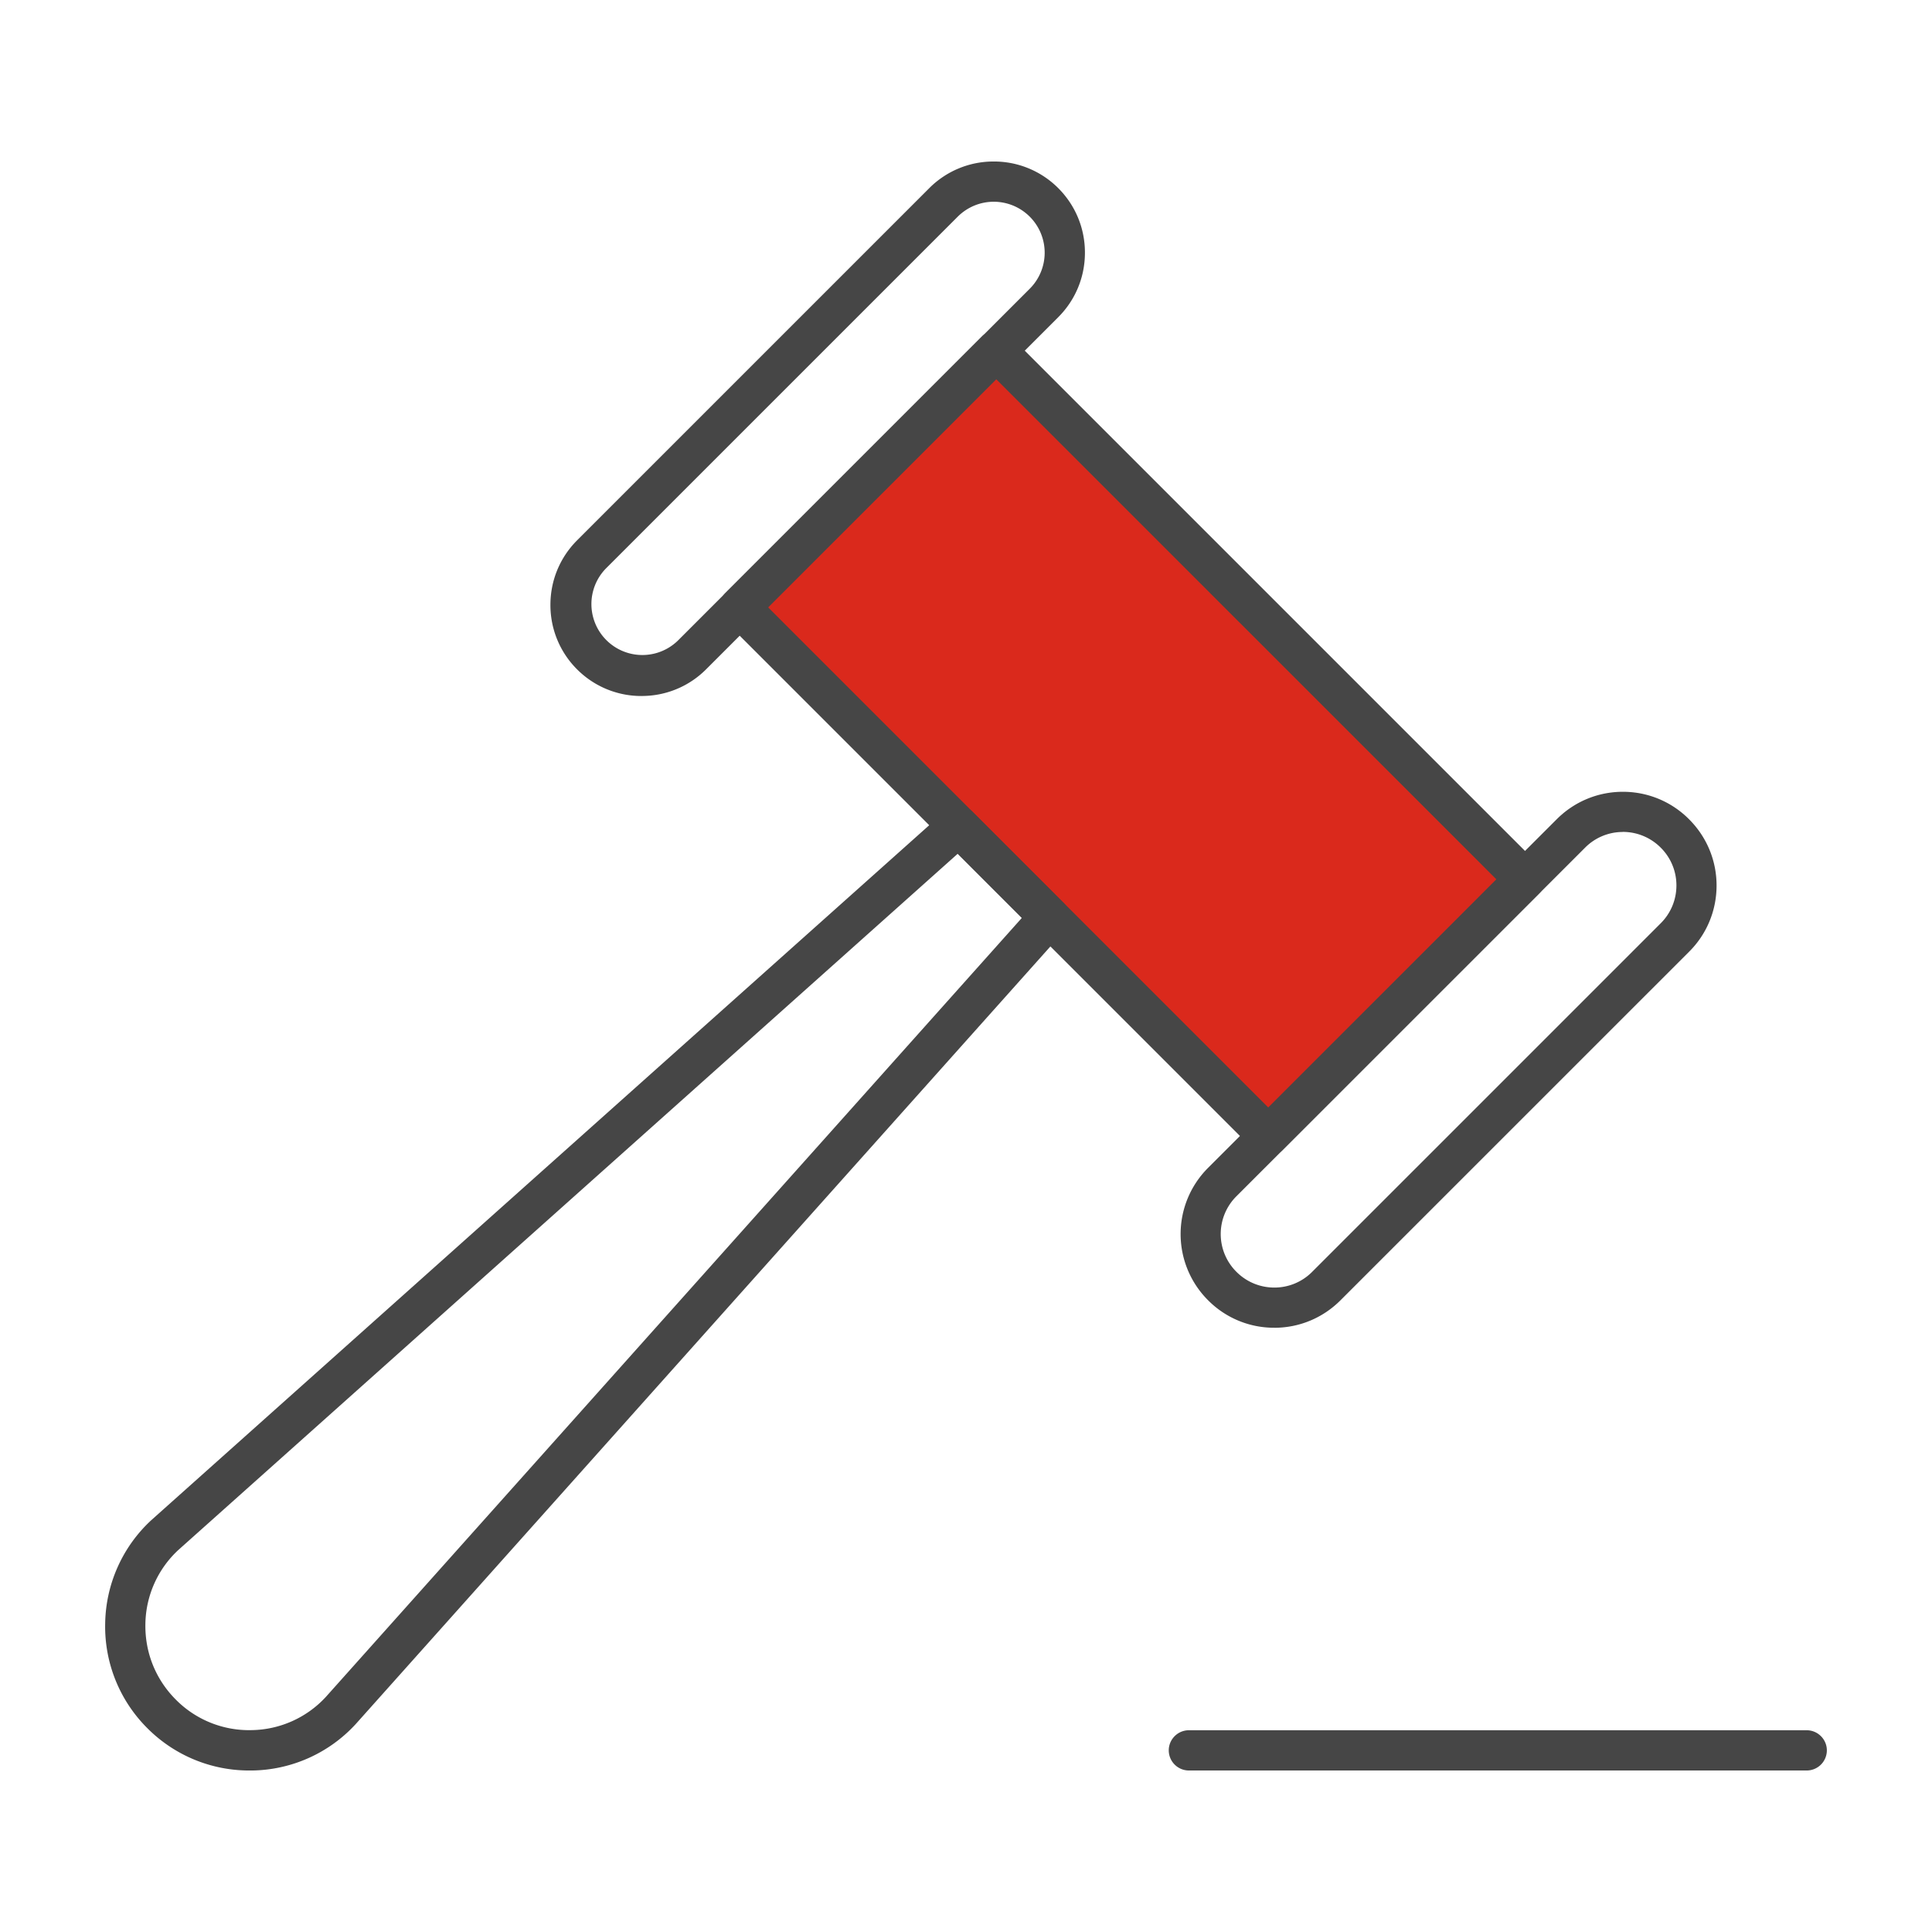
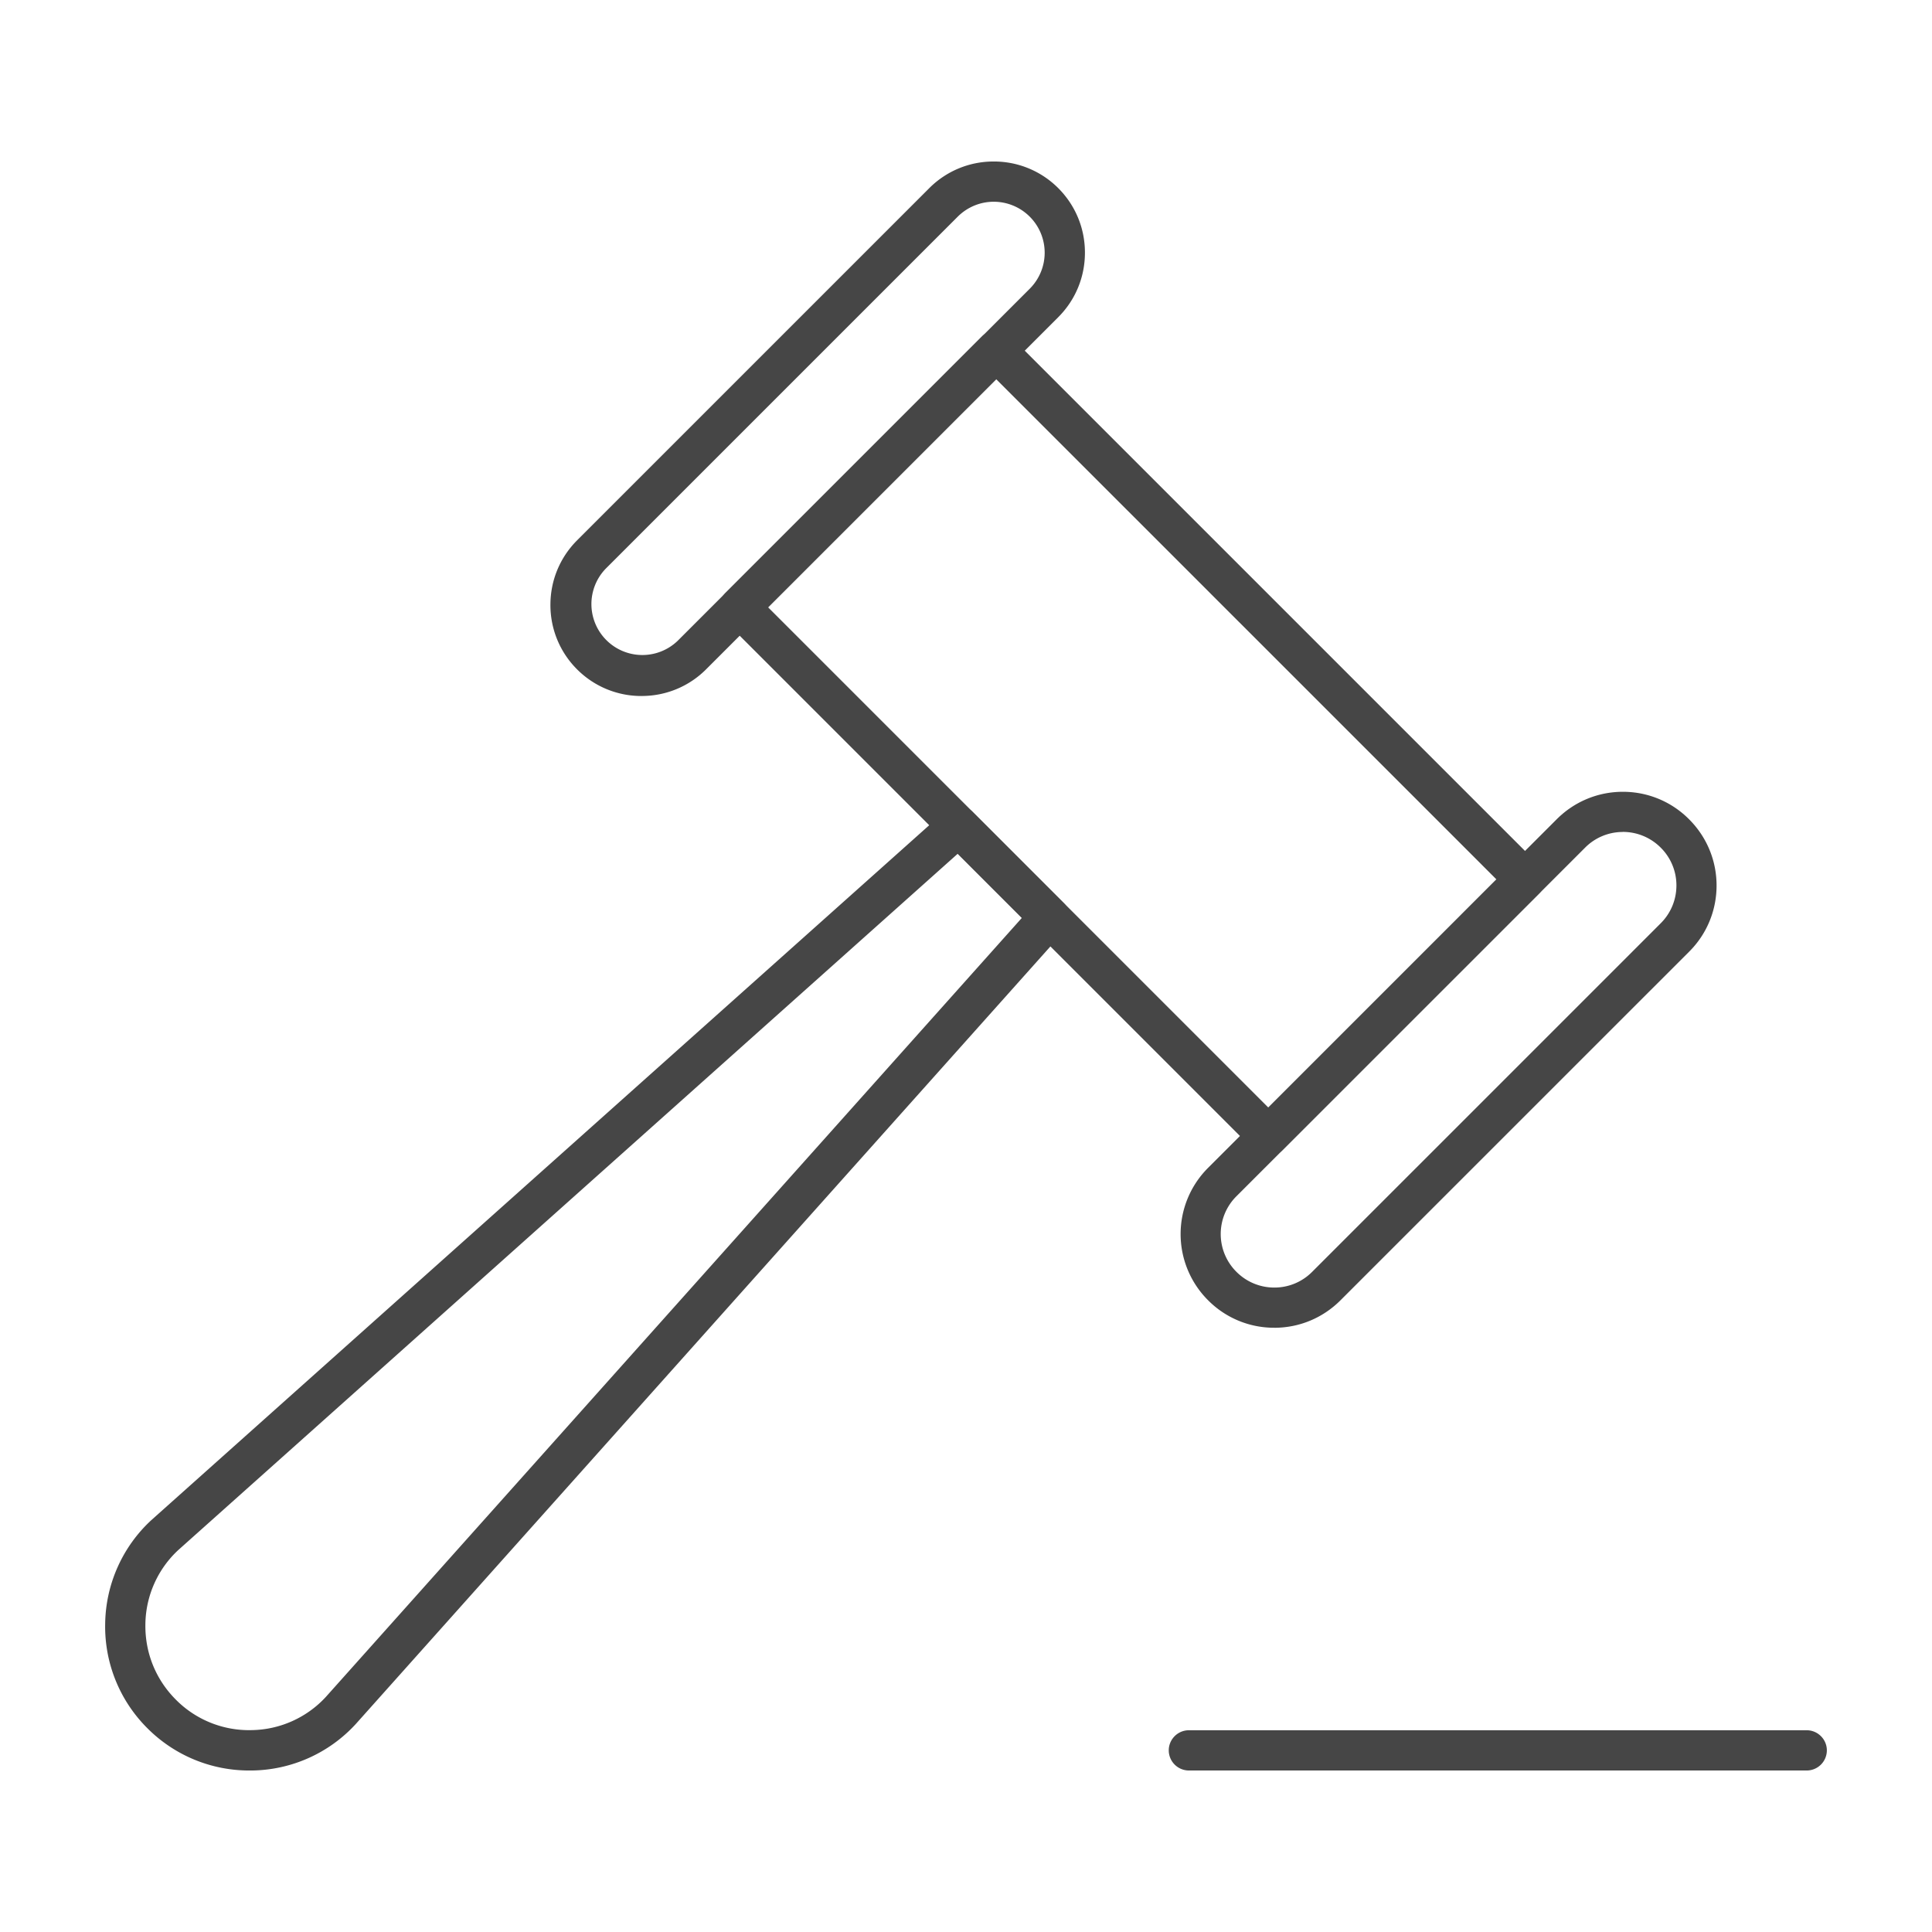
<svg xmlns="http://www.w3.org/2000/svg" width="59" height="59" fill="none">
-   <path d="M46.564 26.856 30.42 10.71l-7.836 7.836L38.73 34.69l7.835-7.835Z" fill="#DA291C" />
  <path d="M38.731 35.305a.613.613 0 0 1-.433-.182L22.153 18.978a.616.616 0 0 1 0-.87l7.835-7.835c.231-.23.64-.23.87 0l16.145 16.145a.61.61 0 0 1 0 .866l-7.836 7.836a.612.612 0 0 1-.433.182l-.003.003Zm-15.276-16.76 15.276 15.276 6.966-6.967L30.422 11.58l-6.966 6.966Z" fill="#464646" />
  <path d="M19.593 21.255a2.768 2.768 0 0 1-1.97-.814 2.768 2.768 0 0 1-.814-1.97c0-.743.289-1.444.814-1.97L28.378 5.746a2.768 2.768 0 0 1 1.97-.814 2.77 2.77 0 0 1 1.97.814c.525.526.814 1.226.814 1.97s-.289 1.444-.814 1.97L21.563 20.44a2.768 2.768 0 0 1-1.97.814ZM30.348 6.161c-.415 0-.805.163-1.1.455L18.493 17.371a1.556 1.556 0 0 0 2.2 2.2L31.448 8.816a1.556 1.556 0 0 0-1.1-2.655Zm8.567 34.386a2.832 2.832 0 0 1-2.022-.839 2.856 2.856 0 0 1 0-4.044L47.538 25.02c.54-.541 1.26-.84 2.022-.84.762 0 1.484.299 2.022.84.54.54.839 1.26.839 2.022 0 .762-.298 1.484-.839 2.022L40.937 39.708c-.54.541-1.26.84-2.022.84Zm10.645-15.14a1.62 1.62 0 0 0-1.155.48L37.76 36.53a1.628 1.628 0 0 0 0 2.311c.307.307.719.479 1.155.479a1.62 1.62 0 0 0 1.156-.48l10.644-10.644c.308-.307.48-.719.48-1.155a1.62 1.62 0 0 0-.48-1.156 1.628 1.628 0 0 0-1.155-.48ZM7.618 54.068a4.382 4.382 0 0 1-3.116-1.29 4.377 4.377 0 0 1-1.29-3.2 4.384 4.384 0 0 1 1.403-3.15l24.243-21.657a.615.615 0 0 1 .845.024l2.78 2.781c.231.23.24.603.025.845L10.86 52.654a4.377 4.377 0 0 1-3.16 1.414h-.082Zm21.627-27.994-23.8 21.261a3.14 3.14 0 0 0-1.005 2.262c-.015.872.314 1.69.931 2.308a3.143 3.143 0 0 0 2.308.93 3.144 3.144 0 0 0 2.271-1.013l21.255-23.79-1.96-1.961v.003Zm25.929 27.994H36.307a.616.616 0 0 1-.615-.615c0-.338.276-.614.614-.614h18.868c.338 0 .615.276.615.614a.616.616 0 0 1-.615.615Z" fill="#464646" />
</svg>